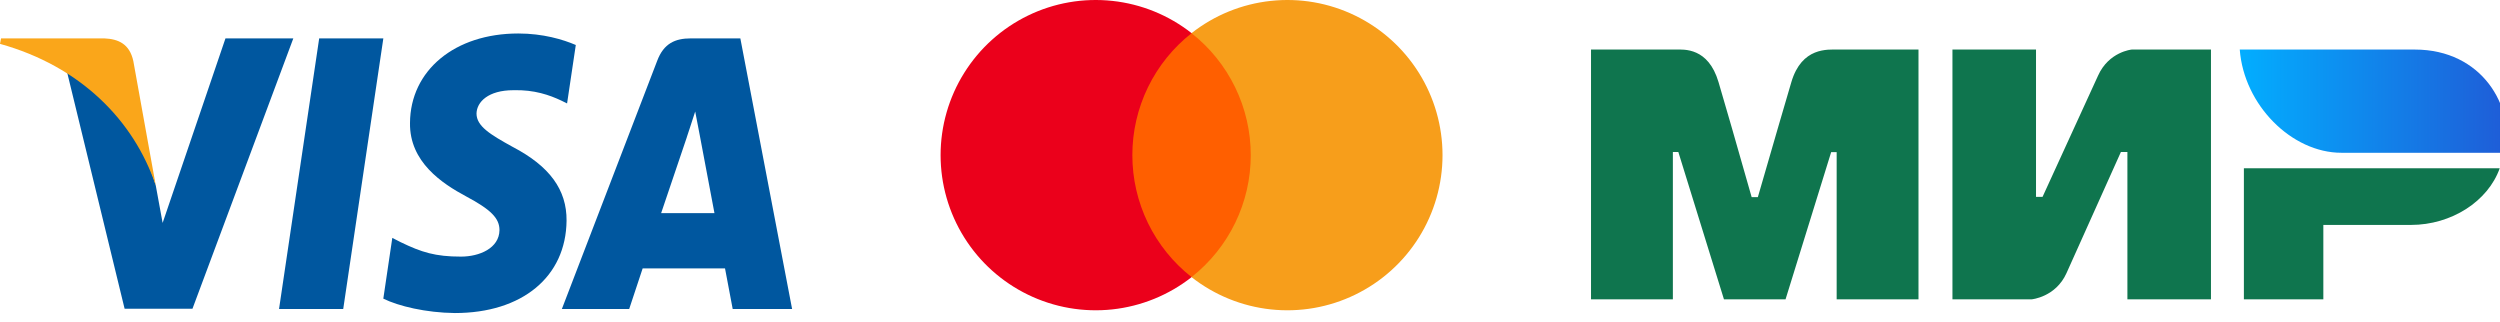
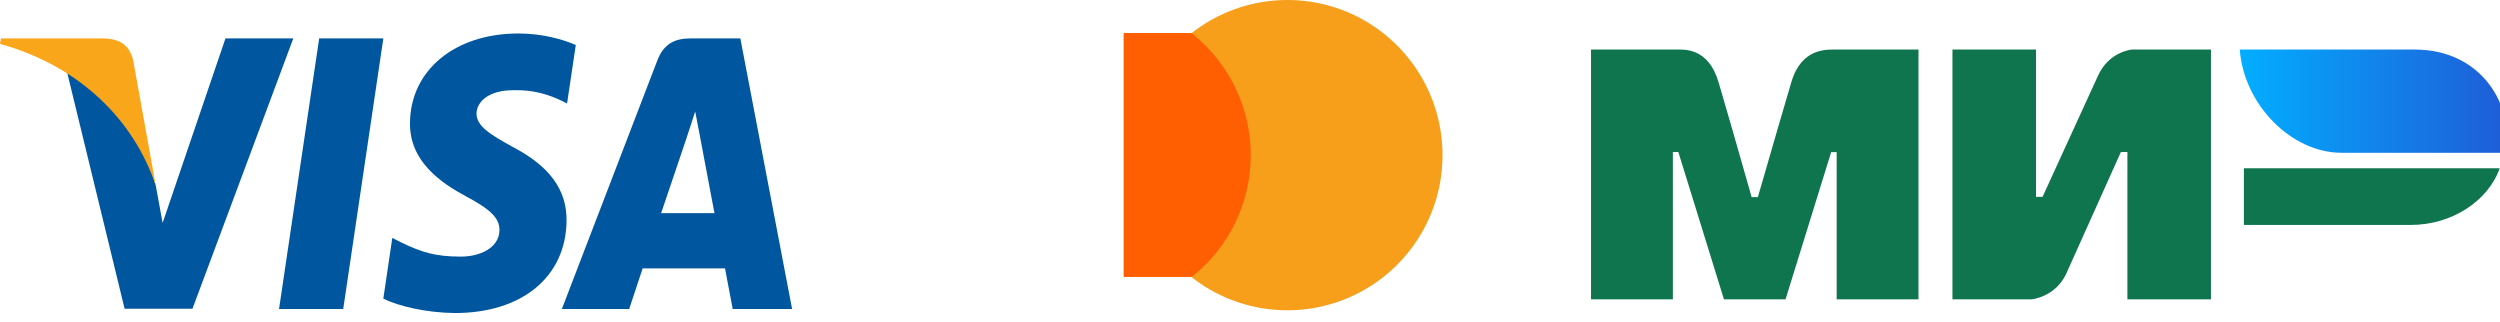
<svg xmlns="http://www.w3.org/2000/svg" width="101" height="13" viewBox="0 0 101 13" fill="none">
-   <path fill-rule="evenodd" clip-rule="evenodd" d="M67.699 2.002C68.029 2 69.012 1.911 69.428 3.316C69.708 4.262 70.155 5.811 70.767 7.965H71.017C71.674 5.694 72.125 4.145 72.371 3.316C72.791 1.897 73.843 2.002 74.263 2.002L77.507 2.002V12.093H74.201V6.146H73.979L72.136 12.093H69.648L67.805 6.141H67.584V12.093H64.277V2.002L67.699 2.002ZM82.255 2.002V7.953H82.519L84.76 3.059C85.196 2.085 86.123 2.002 86.123 2.002H89.323V12.093H85.947V6.141H85.684L83.486 11.035C83.05 12.005 82.079 12.093 82.079 12.093H78.879V2.002H82.255ZM100.989 6.797C100.518 8.131 99.04 9.087 97.403 9.087H93.863V12.093H90.653V6.797H100.989Z" fill="#0F754E" />
+   <path fill-rule="evenodd" clip-rule="evenodd" d="M67.699 2.002C68.029 2 69.012 1.911 69.428 3.316C69.708 4.262 70.155 5.811 70.767 7.965H71.017C71.674 5.694 72.125 4.145 72.371 3.316C72.791 1.897 73.843 2.002 74.263 2.002L77.507 2.002V12.093H74.201V6.146H73.979L72.136 12.093H69.648L67.805 6.141H67.584V12.093H64.277V2.002L67.699 2.002ZM82.255 2.002V7.953H82.519L84.76 3.059C85.196 2.085 86.123 2.002 86.123 2.002H89.323V12.093H85.947V6.141H85.684L83.486 11.035C83.05 12.005 82.079 12.093 82.079 12.093H78.879V2.002H82.255ZM100.989 6.797C100.518 8.131 99.04 9.087 97.403 9.087H93.863H90.653V6.797H100.989Z" fill="#0F754E" />
  <path fill-rule="evenodd" clip-rule="evenodd" d="M97.559 2.002H90.486C90.655 4.249 92.589 6.172 94.592 6.172H101.213C101.596 4.305 100.28 2.002 97.559 2.002Z" fill="url(#paint0_linear_4723_58607)" />
  <path d="M50.879 1.334H45.395V11.19H50.879V1.334Z" fill="#FF5F00" />
-   <path d="M45.747 6.268C45.746 5.319 45.962 4.382 46.376 3.528C46.791 2.674 47.395 1.926 48.141 1.34C47.217 0.613 46.106 0.161 44.937 0.036C43.767 -0.09 42.586 0.116 41.529 0.63C40.471 1.144 39.579 1.946 38.955 2.943C38.331 3.939 38 5.092 38 6.268C38 7.444 38.331 8.596 38.955 9.593C39.579 10.59 40.471 11.391 41.529 11.905C42.586 12.419 43.767 12.626 44.937 12.5C46.106 12.374 47.217 11.922 48.141 11.196C47.395 10.61 46.791 9.861 46.376 9.008C45.962 8.154 45.746 7.217 45.747 6.268Z" fill="#EB001B" />
  <path d="M58.278 6.268C58.278 7.444 57.947 8.596 57.323 9.593C56.699 10.59 55.807 11.391 54.749 11.905C53.692 12.419 52.511 12.626 51.341 12.5C50.172 12.374 49.061 11.922 48.137 11.196C48.883 10.609 49.486 9.861 49.901 9.007C50.315 8.154 50.531 7.217 50.531 6.268C50.531 5.319 50.315 4.382 49.901 3.529C49.486 2.675 48.883 1.927 48.137 1.34C49.061 0.613 50.172 0.161 51.341 0.036C52.511 -0.09 53.692 0.116 54.749 0.63C55.807 1.144 56.699 1.946 57.323 2.943C57.947 3.939 58.278 5.092 58.278 6.268Z" fill="#F79E1B" />
  <path d="M13.866 12.484H11.273L12.895 1.551H15.487L13.866 12.484Z" fill="#00579F" />
  <path d="M23.262 1.818C22.751 1.597 21.94 1.353 20.937 1.353C18.377 1.353 16.575 2.841 16.564 4.97C16.542 6.54 17.854 7.412 18.835 7.936C19.838 8.471 20.179 8.82 20.179 9.297C20.169 10.029 19.369 10.367 18.623 10.367C17.588 10.367 17.033 10.193 16.19 9.785L15.849 9.611L15.486 12.065C16.094 12.367 17.214 12.635 18.377 12.647C21.097 12.647 22.868 11.181 22.889 8.913C22.899 7.668 22.207 6.715 20.713 5.935C19.806 5.435 19.251 5.098 19.251 4.586C19.262 4.121 19.721 3.644 20.744 3.644C21.587 3.621 22.206 3.842 22.675 4.063L22.91 4.179L23.262 1.818Z" fill="#00579F" />
  <path d="M26.71 8.611C26.923 7.983 27.745 5.552 27.745 5.552C27.734 5.575 27.958 4.912 28.086 4.505L28.267 5.447C28.267 5.447 28.758 8.064 28.864 8.611C28.459 8.611 27.222 8.611 26.71 8.611ZM29.91 1.551H27.904C27.286 1.551 26.816 1.748 26.55 2.458L22.699 12.484H25.419C25.419 12.484 25.867 11.134 25.963 10.844C26.262 10.844 28.907 10.844 29.291 10.844C29.366 11.227 29.601 12.484 29.601 12.484H32.001L29.91 1.551Z" fill="#00579F" />
  <path d="M9.109 1.551L6.57 9.006L6.293 7.494C5.824 5.749 4.352 3.854 2.709 2.911L5.034 12.472H7.776L11.85 1.551H9.109Z" fill="#00579F" />
  <path d="M4.213 1.551H0.043L0 1.772C3.253 2.679 5.408 4.866 6.293 7.495L5.387 2.47C5.237 1.772 4.779 1.574 4.213 1.551Z" fill="#FAA61A" />
  <defs>
    <linearGradient id="paint0_linear_4723_58607" x1="101.278" y1="4.625" x2="90.486" y2="4.625" gradientUnits="userSpaceOnUse">
      <stop stop-color="#1F5CD7" />
      <stop offset="1" stop-color="#02AEFF" />
    </linearGradient>
  </defs>
</svg>